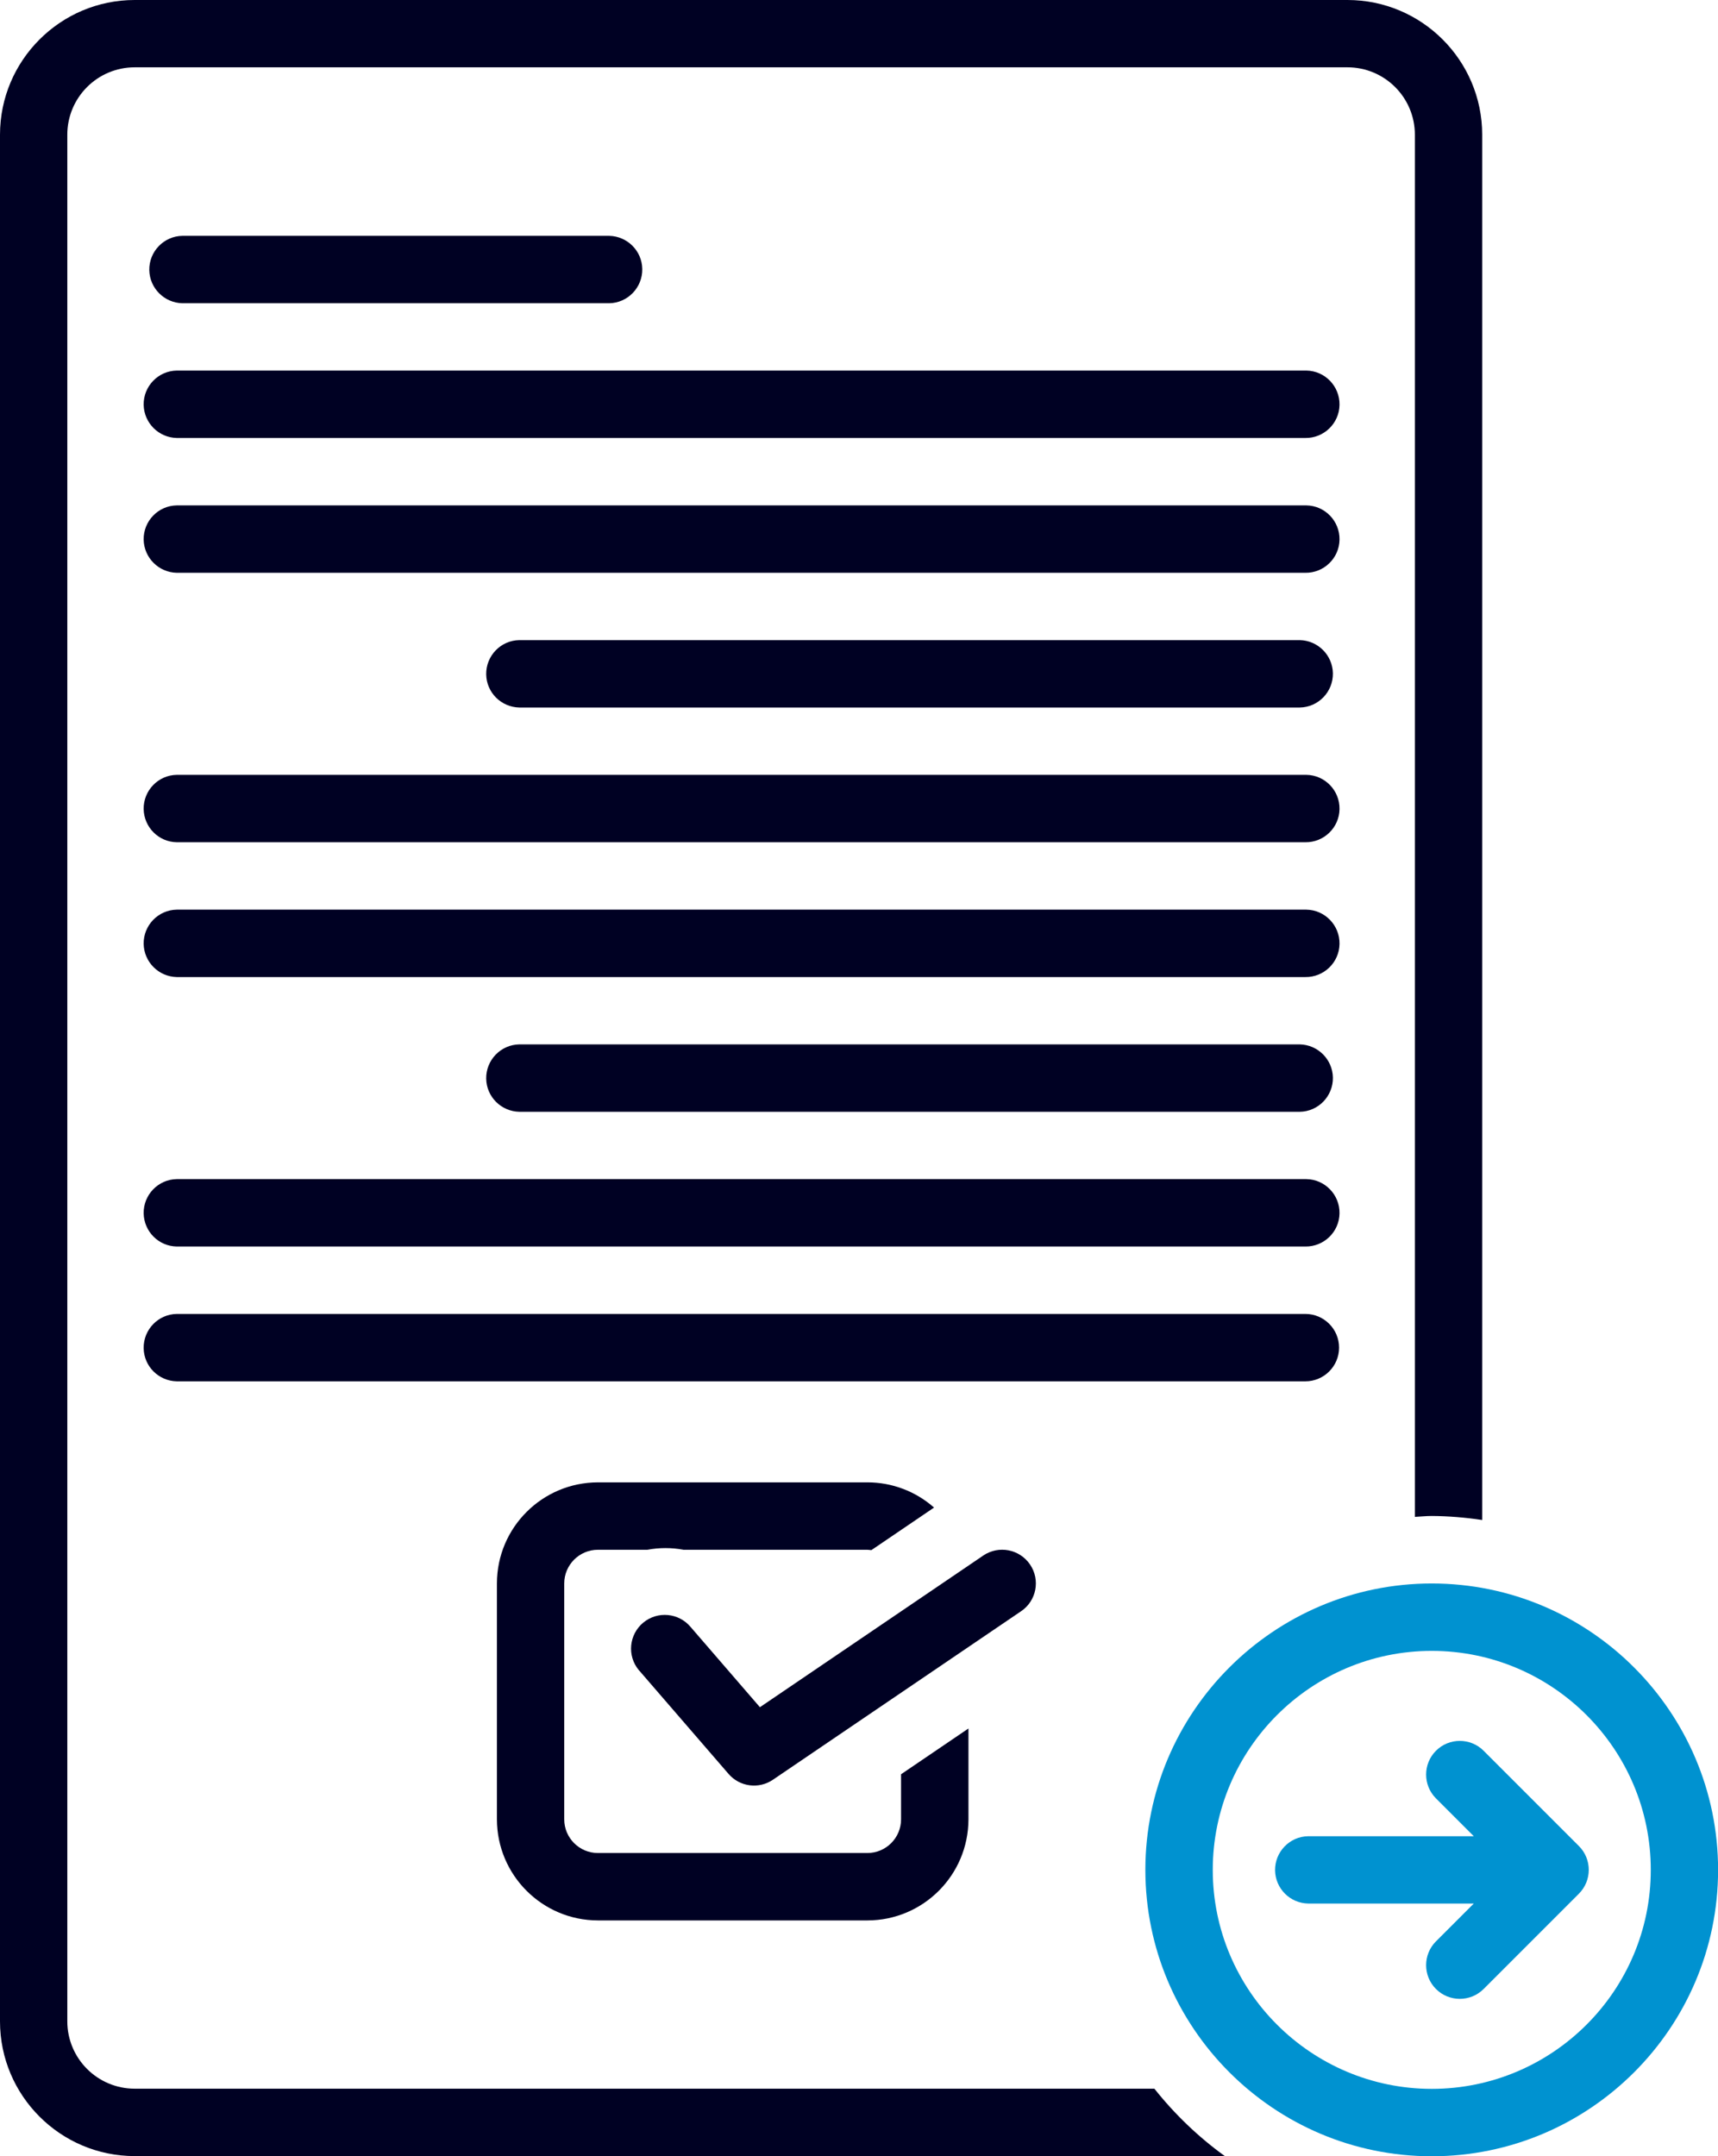
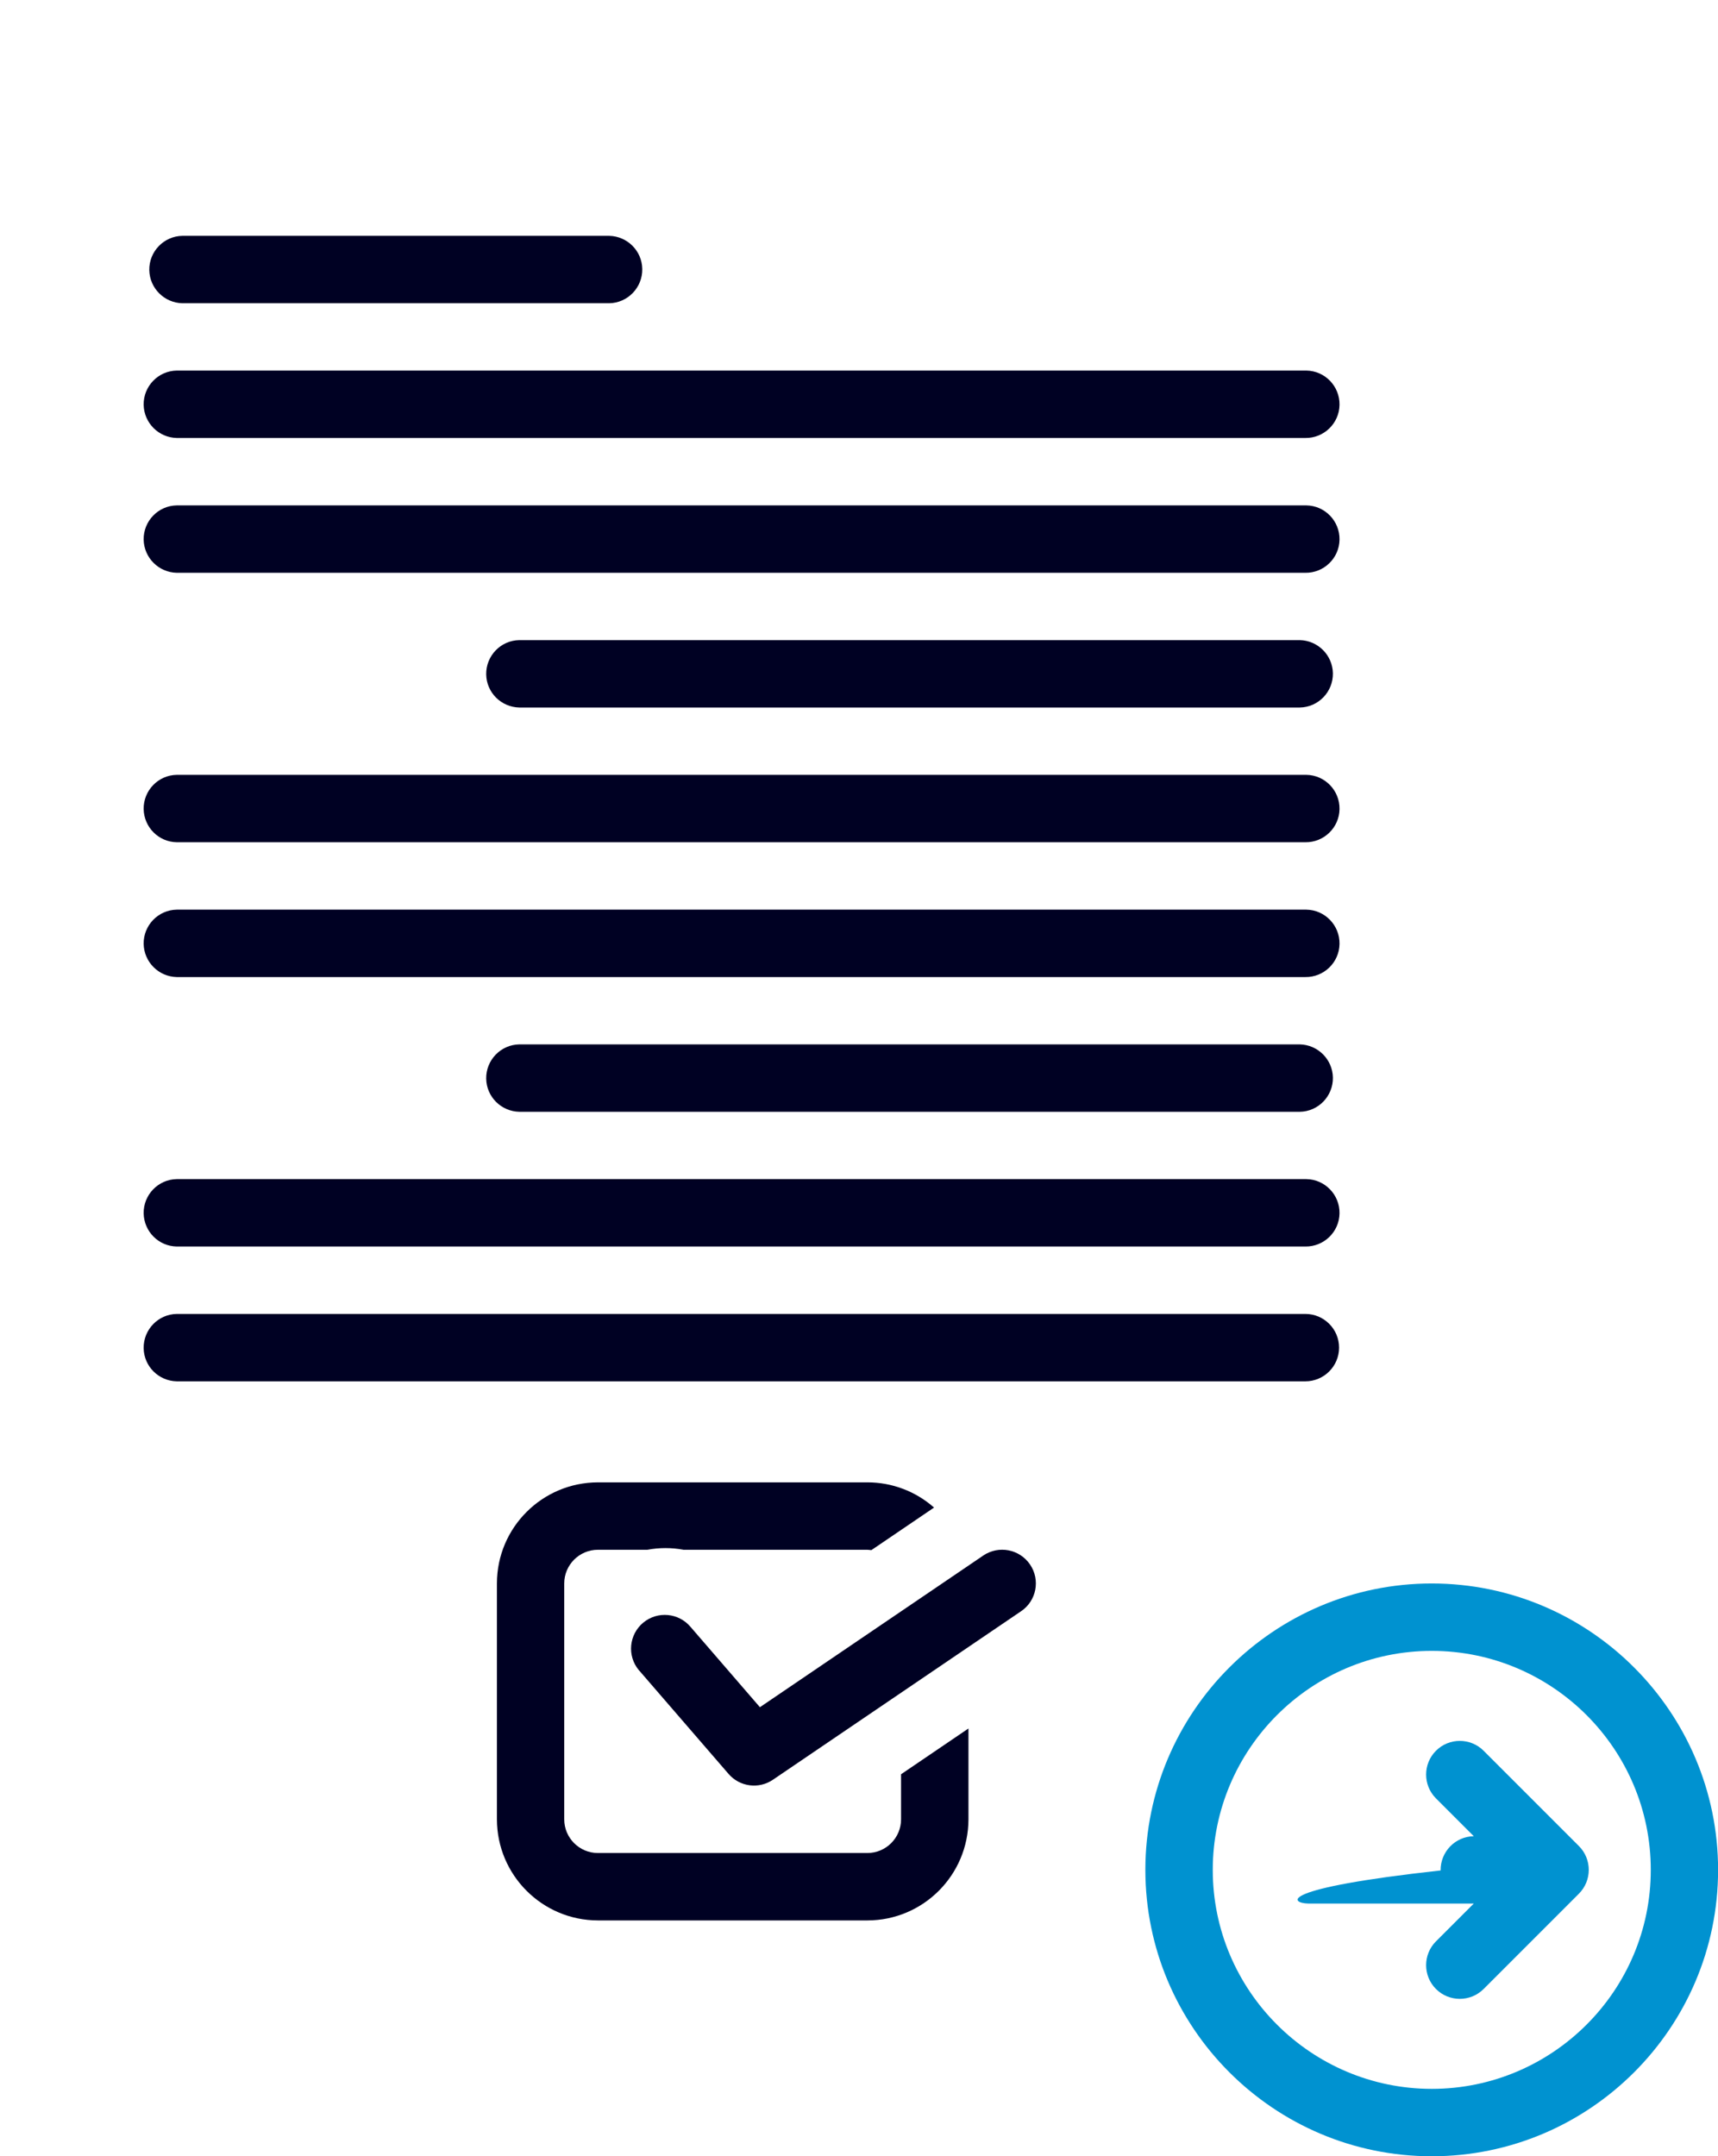
<svg xmlns="http://www.w3.org/2000/svg" version="1.1" id="Layer_1" x="0px" y="0px" viewBox="0 0 1921.9 2411.8" style="enable-background:new 0 0 1921.9 2411.8;" xml:space="preserve">
  <style type="text/css">
	.st0{fill:#000123;}
	.st1{fill:#0092D0;}
</style>
  <path class="st0" d="M204.1,339.2h477.3c20.8-0.3,37.4-17.5,37.1-38.3c-0.3-20.3-16.7-36.7-37.1-37.1H204.1  c-20.8,0.3-37.4,17.5-37.1,38.3C167.4,322.4,183.8,338.8,204.1,339.2z" />
  <path class="st0" d="M197.8,489.9h1262.4c20.8,0.3,38-16.3,38.3-37.1c0.3-20.8-16.3-38-37.1-38.3c-0.4,0-0.8,0-1.2,0H197.8  c-20.8,0.3-37.4,17.5-37.1,38.3C161.1,473.1,177.5,489.5,197.8,489.9z" />
  <path class="st0" d="M197.8,640.7h1262.4c20.8,0.3,38-16.3,38.3-37.1c0.3-20.8-16.3-38-37.1-38.3c-0.4,0-0.8,0-1.2,0H197.8  c-20.8,0.3-37.4,17.5-37.1,38.3C161.1,623.9,177.5,640.3,197.8,640.7z" />
  <path class="st0" d="M197.8,942.1h1262.4c20.8,0.3,38-16.3,38.3-37.1c0.3-20.8-16.3-38-37.1-38.3c-0.4,0-0.8,0-1.2,0H197.8  c-20.8,0.3-37.4,17.5-37.1,38.3C161.1,925.4,177.5,941.8,197.8,942.1z" />
  <path class="st0" d="M197.8,1092.9h1262.4c20.8,0.3,38-16.3,38.3-37.1s-16.3-38-37.1-38.3c-0.4,0-0.8,0-1.2,0H197.8  c-20.8,0.3-37.4,17.5-37.1,38.3C161.1,1076.1,177.5,1092.5,197.8,1092.9z" />
  <path class="st0" d="M197.8,1394.3h1262.4c20.8,0.3,38-16.3,38.3-37.1s-16.3-38-37.1-38.3c-0.4,0-0.8,0-1.2,0H197.8  c-20.8,0.3-37.4,17.5-37.1,38.3C161.1,1377.6,177.5,1394,197.8,1394.3z" />
  <path class="st0" d="M1498,1507.4c0-20.8-16.9-37.7-37.7-37.7H197.8c-20.8,0.3-37.4,17.5-37.1,38.3c0.3,20.3,16.7,36.7,37.1,37.1  h1262.4C1481.1,1545.1,1498,1528.2,1498,1507.4z" />
  <path class="st0" d="M1454,716H581c-20.8,0.3-37.4,17.5-37.1,38.3c0.3,20.3,16.7,36.7,37.1,37.1h873c20.8-0.3,37.4-17.5,37.1-38.3  C1490.7,732.8,1474.3,716.4,1454,716z" />
  <path class="st0" d="M1454,1168.2H581c-20.8,0.3-37.4,17.5-37.1,38.3c0.3,20.3,16.7,36.7,37.1,37.1h873  c20.8-0.3,37.4-17.5,37.1-38.3C1490.7,1185,1474.3,1168.6,1454,1168.2z" />
  <path class="st0" d="M668.9,1733.5h55.3c13.4-2.5,27.1-2.5,40.5,0h205.7c1.5,0.1,2.9,0.2,4.4,0.4l70.1-47.6  c-20.6-18.2-47-28.2-74.5-28.2H668.9c-62.4,0.1-112.9,50.6-113,113V2035c0.1,62.4,50.6,113,113,113.1h301.5  c62.4-0.1,112.9-50.7,113-113.1v-101.6l-75.4,51.2v50.4c0,20.8-16.9,37.7-37.7,37.7H668.9c-20.8,0-37.7-16.9-37.7-37.7v-263.8  C631.2,1750.4,648.1,1733.5,668.9,1733.5z" />
  <path class="st0" d="M1152.3,1750c-11.7-17.2-35-21.7-52.3-10.1c0,0-0.1,0-0.1,0.1l-249.8,169.6l-77.4-89.6c-13.3-16-37-18.3-53.1-5  c-16,13.3-18.3,37-5,53.1c0.3,0.4,0.7,0.8,1.1,1.2l99.3,114.9c12.5,14.5,33.9,17.3,49.7,6.5l277.5-188.4  C1159.5,1790.7,1164,1767.2,1152.3,1750z" />
-   <path class="st0" d="M1507.4,0H150.7C67.6,0,0,67.6,0,150.7v2110.3c0,83.1,67.6,150.7,150.7,150.7h1219.5  c-29.6-21.4-56.1-46.8-78.8-75.4H150.7c-41.6,0-75.4-33.7-75.4-75.4c0,0,0,0,0,0V150.7c0-41.6,33.7-75.4,75.4-75.4h1356.7  c41.6,0,75.4,33.7,75.4,75.4v1546c6.3-0.3,12.5-1,18.8-1c18.9,0.1,37.8,1.7,56.5,4.5V150.7C1658.1,67.6,1590.5,0,1507.4,0z" />
  <path class="st1" d="M1601.7,2411.9c176.6,0,320.3-143.7,320.3-320.3s-143.7-320.4-320.3-320.4s-320.4,143.7-320.4,320.3  S1425,2411.9,1601.7,2411.9z M1601.7,1846.6c135.1,0,245,109.9,245,245s-110,244.9-245,244.9s-245-109.9-245-244.9  S1466.5,1846.6,1601.7,1846.6L1601.7,1846.6z" />
-   <path class="st1" d="M1463.5,2129.2h185.2l-42.3,42.3c-14.7,14.7-14.7,38.6,0,53.3s38.6,14.7,53.3,0l106.6-106.6  c14.7-14.7,14.7-38.6,0-53.3c0,0,0,0,0,0l-106.6-106.6c-14.7-14.7-38.6-14.7-53.3,0s-14.7,38.6,0,53.3l42.3,42.3h-185.2  c-20.8,0.3-37.4,17.5-37.1,38.3C1426.8,2112.5,1443.2,2128.9,1463.5,2129.2z" />
+   <path class="st1" d="M1463.5,2129.2h185.2l-42.3,42.3c-14.7,14.7-14.7,38.6,0,53.3s38.6,14.7,53.3,0l106.6-106.6  c14.7-14.7,14.7-38.6,0-53.3c0,0,0,0,0,0l-106.6-106.6c-14.7-14.7-38.6-14.7-53.3,0s-14.7,38.6,0,53.3l42.3,42.3c-20.8,0.3-37.4,17.5-37.1,38.3C1426.8,2112.5,1443.2,2128.9,1463.5,2129.2z" />
</svg>